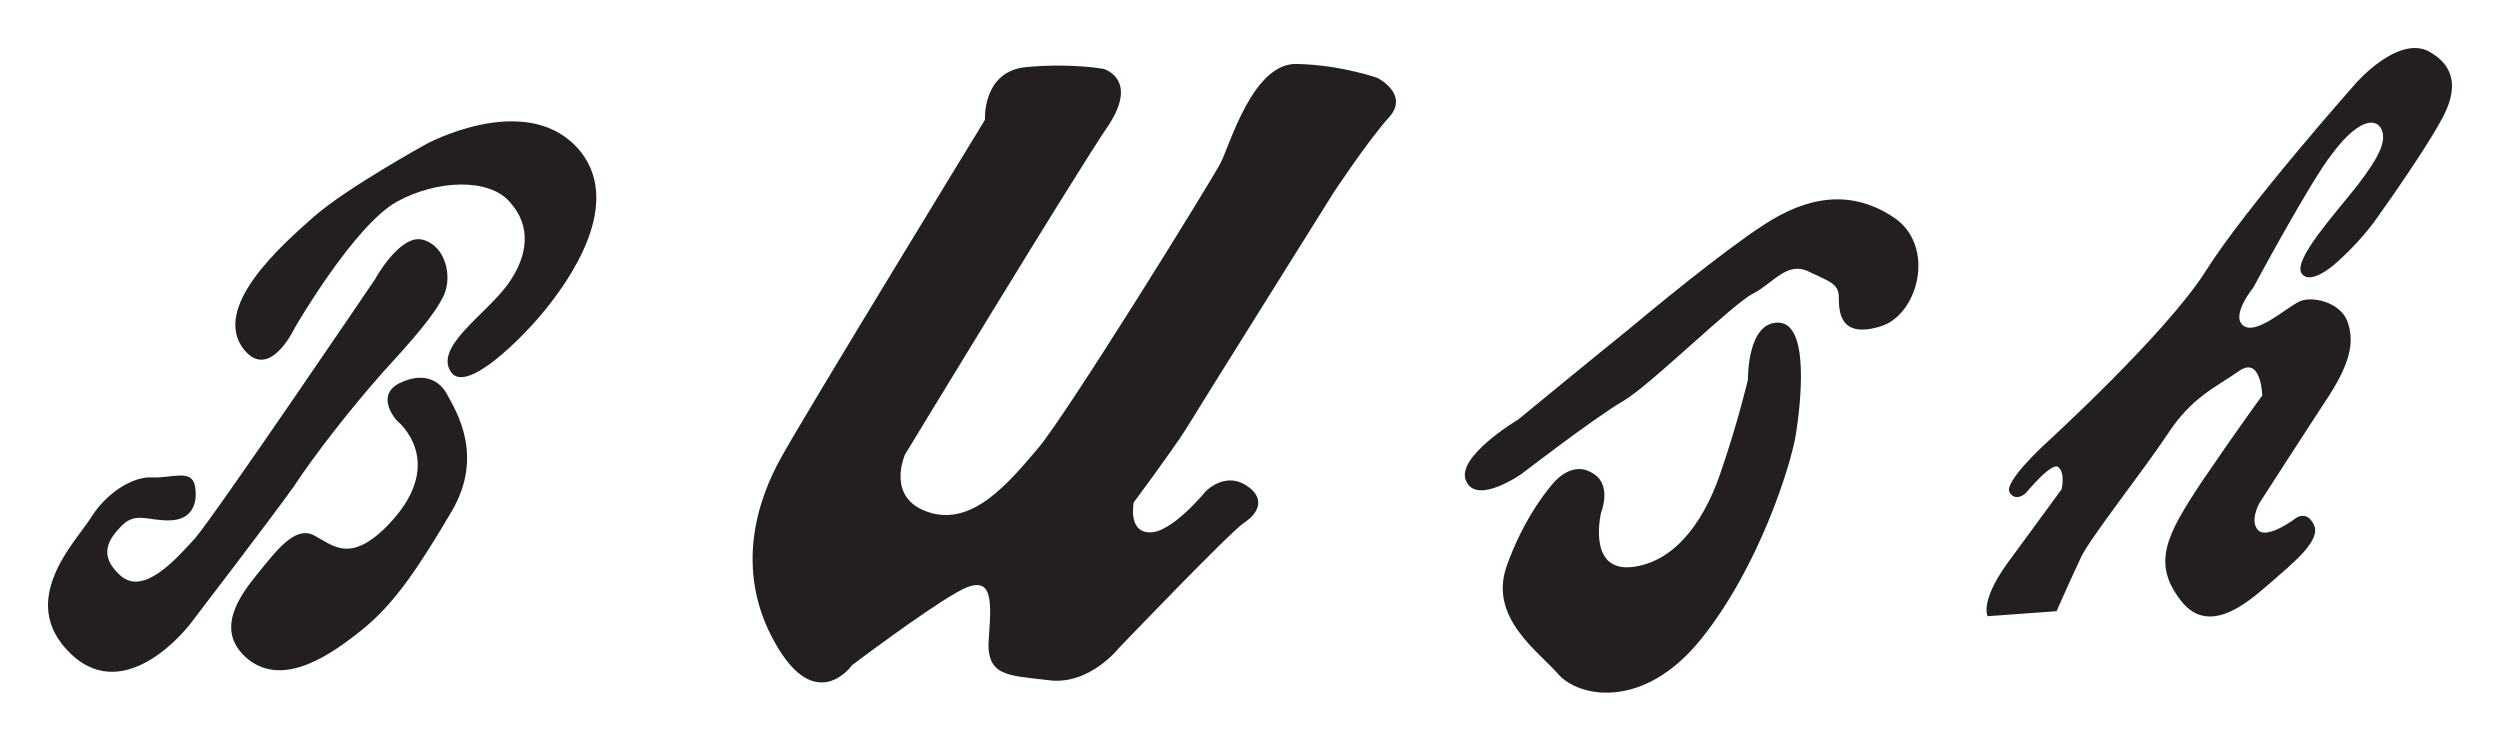
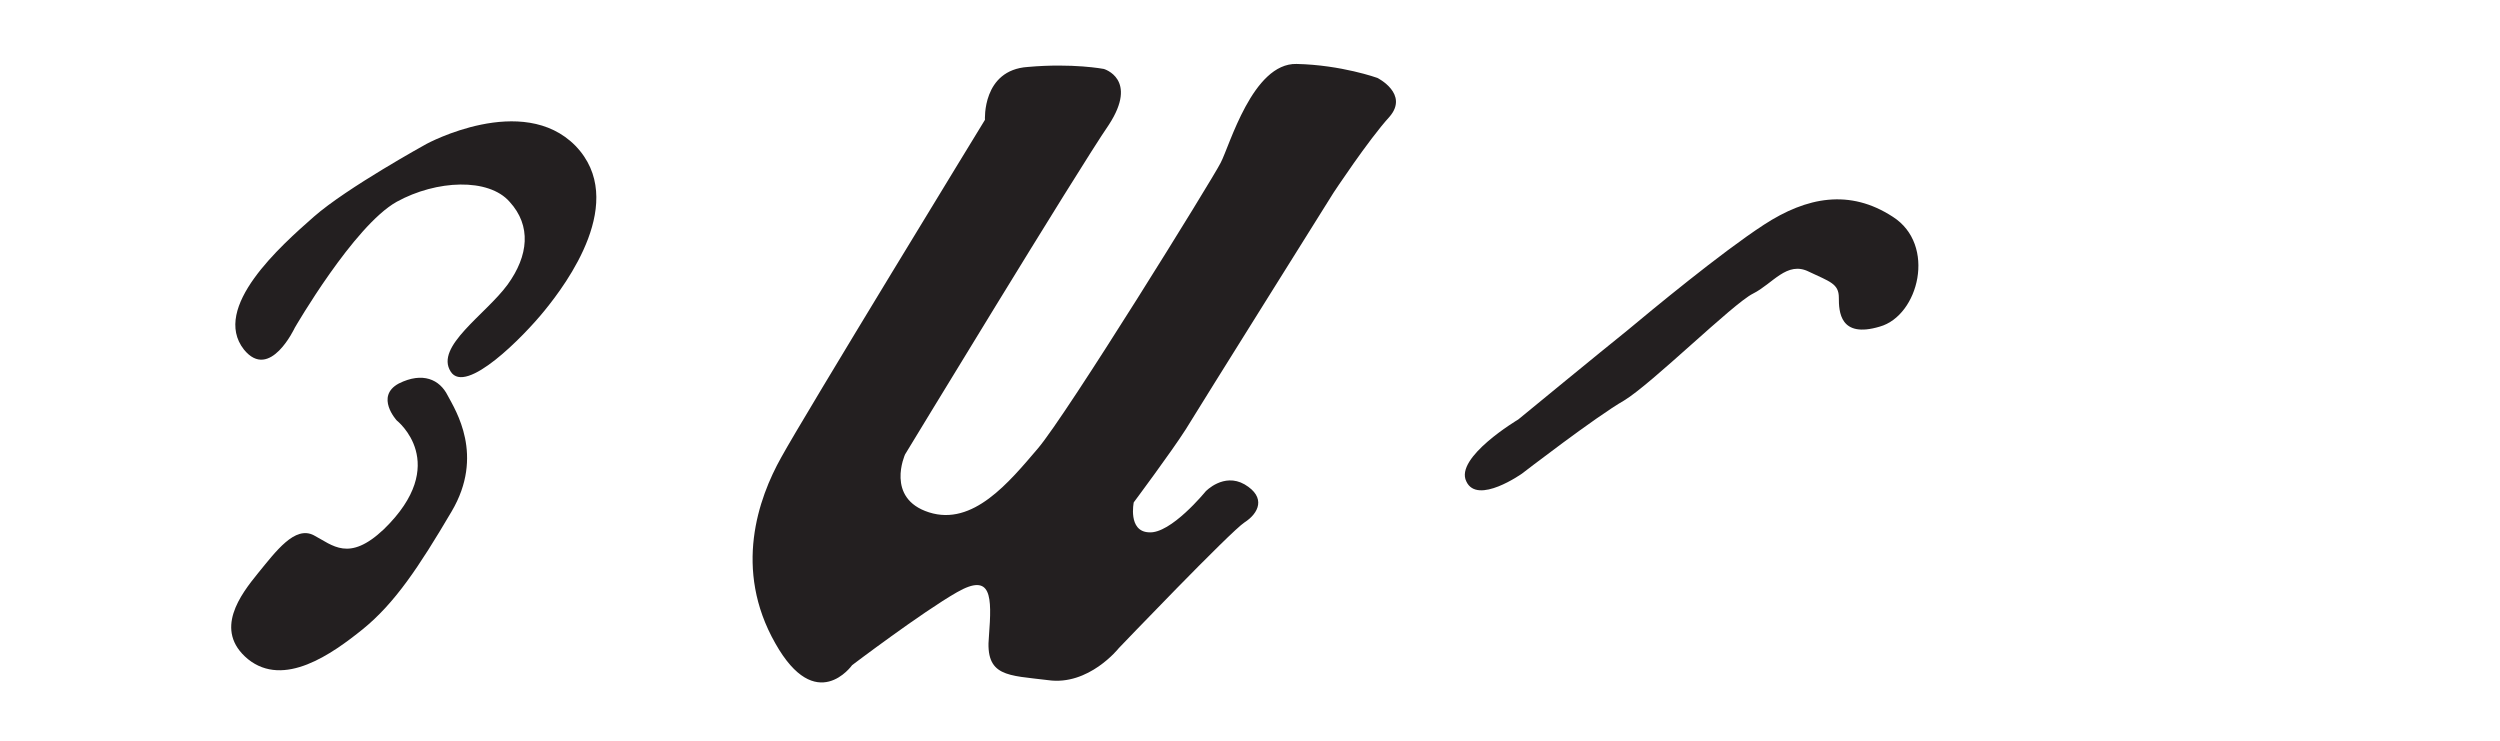
<svg xmlns="http://www.w3.org/2000/svg" height="61.715" viewBox="0 0 208.303 61.715" width="208.303" version="1.1">
  <desc>Für mehr Informationen siehe: http://de.wikipedia.org/wiki/The_Legend_of_Zelda:_Phantom_Hourglass</desc>
  <g fill="#231f20" fill-rule="evenodd">
    <path d="m24.57 27.296s4.909-8.487 8.487-10.485c3.328-1.83 7.655-1.996 9.402 0 1.831 1.998 1.581 4.494-0.167 6.906-1.83 2.496-6.074 5.16-4.743 7.24 1.249 1.997 6.074-2.912 7.822-5.076 1.831-2.246 6.99-9.152 2.58-13.729-4.41-4.494-12.399-0.168-12.399-0.168s-6.657 3.661-9.403 6.075c-2.745 2.413-8.57 7.572-5.824 11.067 2.163 2.663 4.244-1.831 4.244-1.831" />
-     <path d="m31.227 23.302s2.08-3.829 3.994-3.329c1.914 0.499 2.496 3.079 1.747 4.659-0.749 1.581-2.496 3.579-5.159 6.491-2.58 2.912-5.575 6.74-7.322 9.403-1.831 2.579-8.654 11.482-8.654 11.482s-5.243 6.906-9.902 2.497c-4.66-4.41 0.415-9.403 1.664-11.4 1.248-1.996 3.411-3.411 5.076-3.328 1.663 0.083 3.329-0.749 3.578 0.749 0.249 1.414-0.25 2.746-1.997 2.829-1.831 0.084-2.913-0.749-4.078 0.416-1.165 1.165-1.997 2.497-0.167 4.161 1.914 1.748 4.577-1.248 6.241-3.079 1.664-1.914 14.977-21.551 14.977-21.551" />
    <path d="m33.058 35.034s-1.831-1.997 0.167-3.079c1.997-0.998 3.412-0.333 4.077 0.999 0.665 1.249 3.079 4.993 0.333 9.652-2.746 4.66-4.743 7.656-7.406 9.819-2.58 2.08-6.574 4.909-9.569 2.496-2.912-2.413-0.583-5.409 0.833-7.156 1.498-1.831 3.079-3.994 4.659-3.162 1.582 0.832 2.913 2.247 5.825-0.499 5.658-5.492 1.081-9.07 1.081-9.07" />
    <path d="m82.068 9.988s-0.249-4.161 3.578-4.41c3.745-0.334 6.324 0.166 6.324 0.166s2.913 0.831 0.416 4.66c-2.579 3.744-16.975 27.459-16.975 27.459s-1.664 3.662 1.998 4.827c3.661 1.165 6.657-2.497 9.07-5.326 2.412-2.829 14.562-22.467 15.227-23.798 0.749-1.414 2.663-8.321 6.324-8.238 3.744 0.083 6.739 1.165 6.739 1.165s2.663 1.331 0.999 3.245c-1.748 1.914-4.66 6.324-4.66 6.324s-11.15 17.807-12.315 19.721c-1.165 1.831-4.327 6.074-4.327 6.074s-0.499 2.413 1.248 2.496c1.831 0.167 4.743-3.411 4.743-3.411s1.498-1.581 3.245-0.583c1.831 1.082 1.165 2.413 0 3.162-1.165 0.749-10.484 10.484-10.484 10.484s-2.496 3.162-5.908 2.663c-3.329-0.416-5.243-0.249-4.91-3.661 0.25-3.329 0.25-5.326-2.663-3.661-2.912 1.664-8.737 6.074-8.737 6.074s-2.995 4.243-6.407-1.831c-3.495-6.157-1.415-12.065 0.499-15.476 1.914-3.495 16.974-28.125 16.974-28.125" />
    <path d="m126.836 39.444s6.156-4.743 8.486-6.074c2.331-1.415 9.07-8.072 10.735-8.903 1.664-0.833 2.829-2.746 4.659-1.831 1.748 0.831 2.498 0.999 2.498 2.164s0.083 3.411 3.411 2.413c3.245-0.915 4.742-6.824 1.081-9.153-3.578-2.33-7.156-1.665-10.734 0.665-3.579 2.33-9.402 7.156-11.4 8.821-2.08 1.664-9.07 7.406-9.07 7.406s-5.325 3.162-4.327 5.159c0.916 1.998 4.661-0.665 4.661-0.665" />
-     <path d="m145.641 31.622s-0.084-4.743 2.496-4.743c2.663 0 1.914 6.657 1.498 9.319-0.416 2.58-3.079 11.067-7.905 17.058-4.826 5.991-10.235 4.826-11.899 2.912-1.664-1.914-5.741-4.66-4.327-8.903 1.499-4.327 3.828-6.906 3.828-6.906s1.499-1.997 3.246-0.999c1.83 0.915 0.831 3.329 0.831 3.329s-1.164 4.743 2.33 4.576c3.495-0.249 6.075-3.411 7.572-7.738 1.498-4.327 2.33-7.905 2.33-7.905" />
-     <path d="m170.271 37.114s10.151-9.236 13.48-14.478c3.329-5.325 12.565-15.727 12.565-15.727s3.411-3.91 5.991-2.663c2.495 1.333 2.329 3.413 1.248 5.492s-3.994 6.324-5.491 8.404c-1.499 2.164-3.579 3.911-3.579 3.911s-2.08 1.831-2.746 0.666c-0.581-1.165 2.746-4.826 4.66-7.24 1.914-2.496 2.58-3.91 1.914-4.909-0.749-0.916-2.33 0-3.994 2.246-1.748 2.164-6.574 11.15-6.574 11.15s-1.914 2.33-0.833 3.162c1.083 0.832 3.579-1.497 4.66-1.997 0.999-0.5 3.329 0 3.994 1.581 0.583 1.581 0.416 3.245-1.498 6.241-1.914 2.912-5.824 8.986-5.824 8.986s-0.833 1.498-0.084 2.247c0.749 0.749 2.996-0.915 2.996-0.915s0.998-0.915 1.664 0.499c0.583 1.331-1.998 3.329-3.495 4.66-1.498 1.248-5.075 4.826-7.572 1.664-2.496-3.162-1.248-5.492 1.665-9.902 2.995-4.41 5.075-7.239 5.075-7.239s-0.083-3.412-1.996-1.997c-1.914 1.331-3.911 2.163-5.909 5.242-1.996 2.996-6.324 8.487-7.156 10.152-0.831 1.747-2.08 4.576-2.08 4.576l-5.741 0.416s-0.665-1.165 1.581-4.327c2.33-3.162 4.576-6.241 4.576-6.241s0.334-1.331-0.25-1.83c-0.499-0.583-2.745 2.164-2.745 2.164s-0.833 0.749-1.333-0.084c-0.497-0.832 2.83-3.911 2.83-3.911" />
  </g>
</svg>